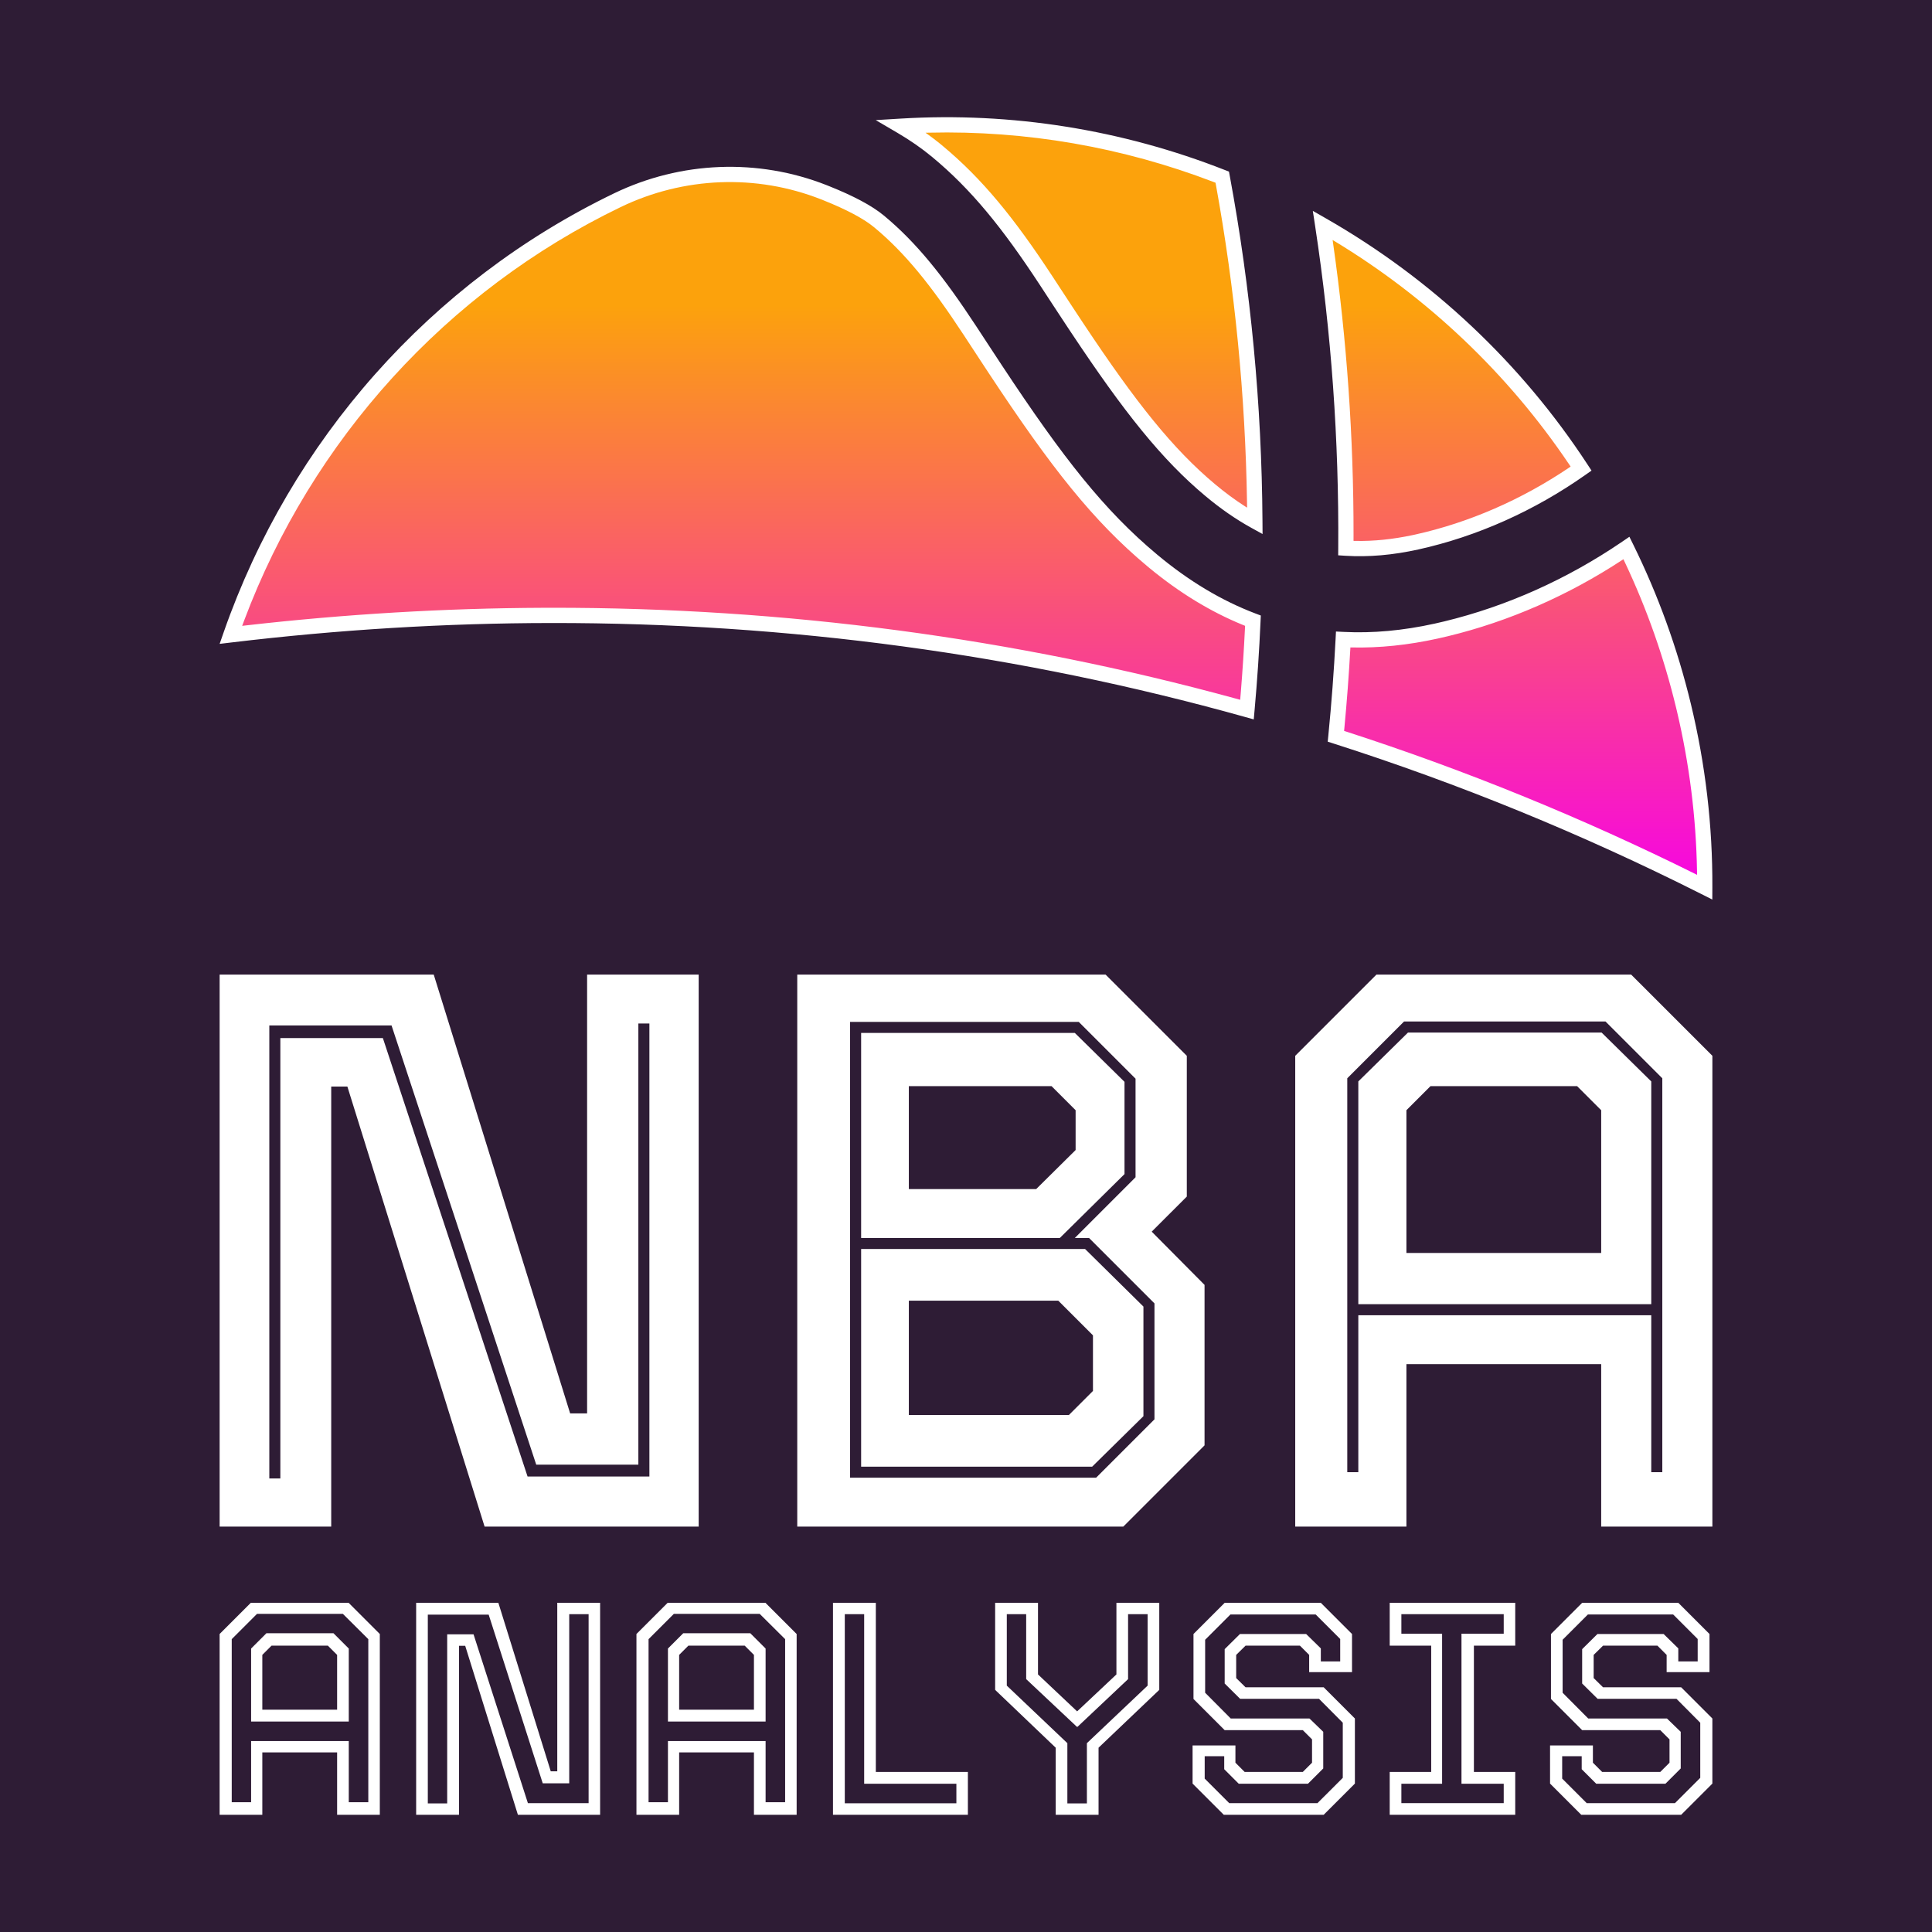
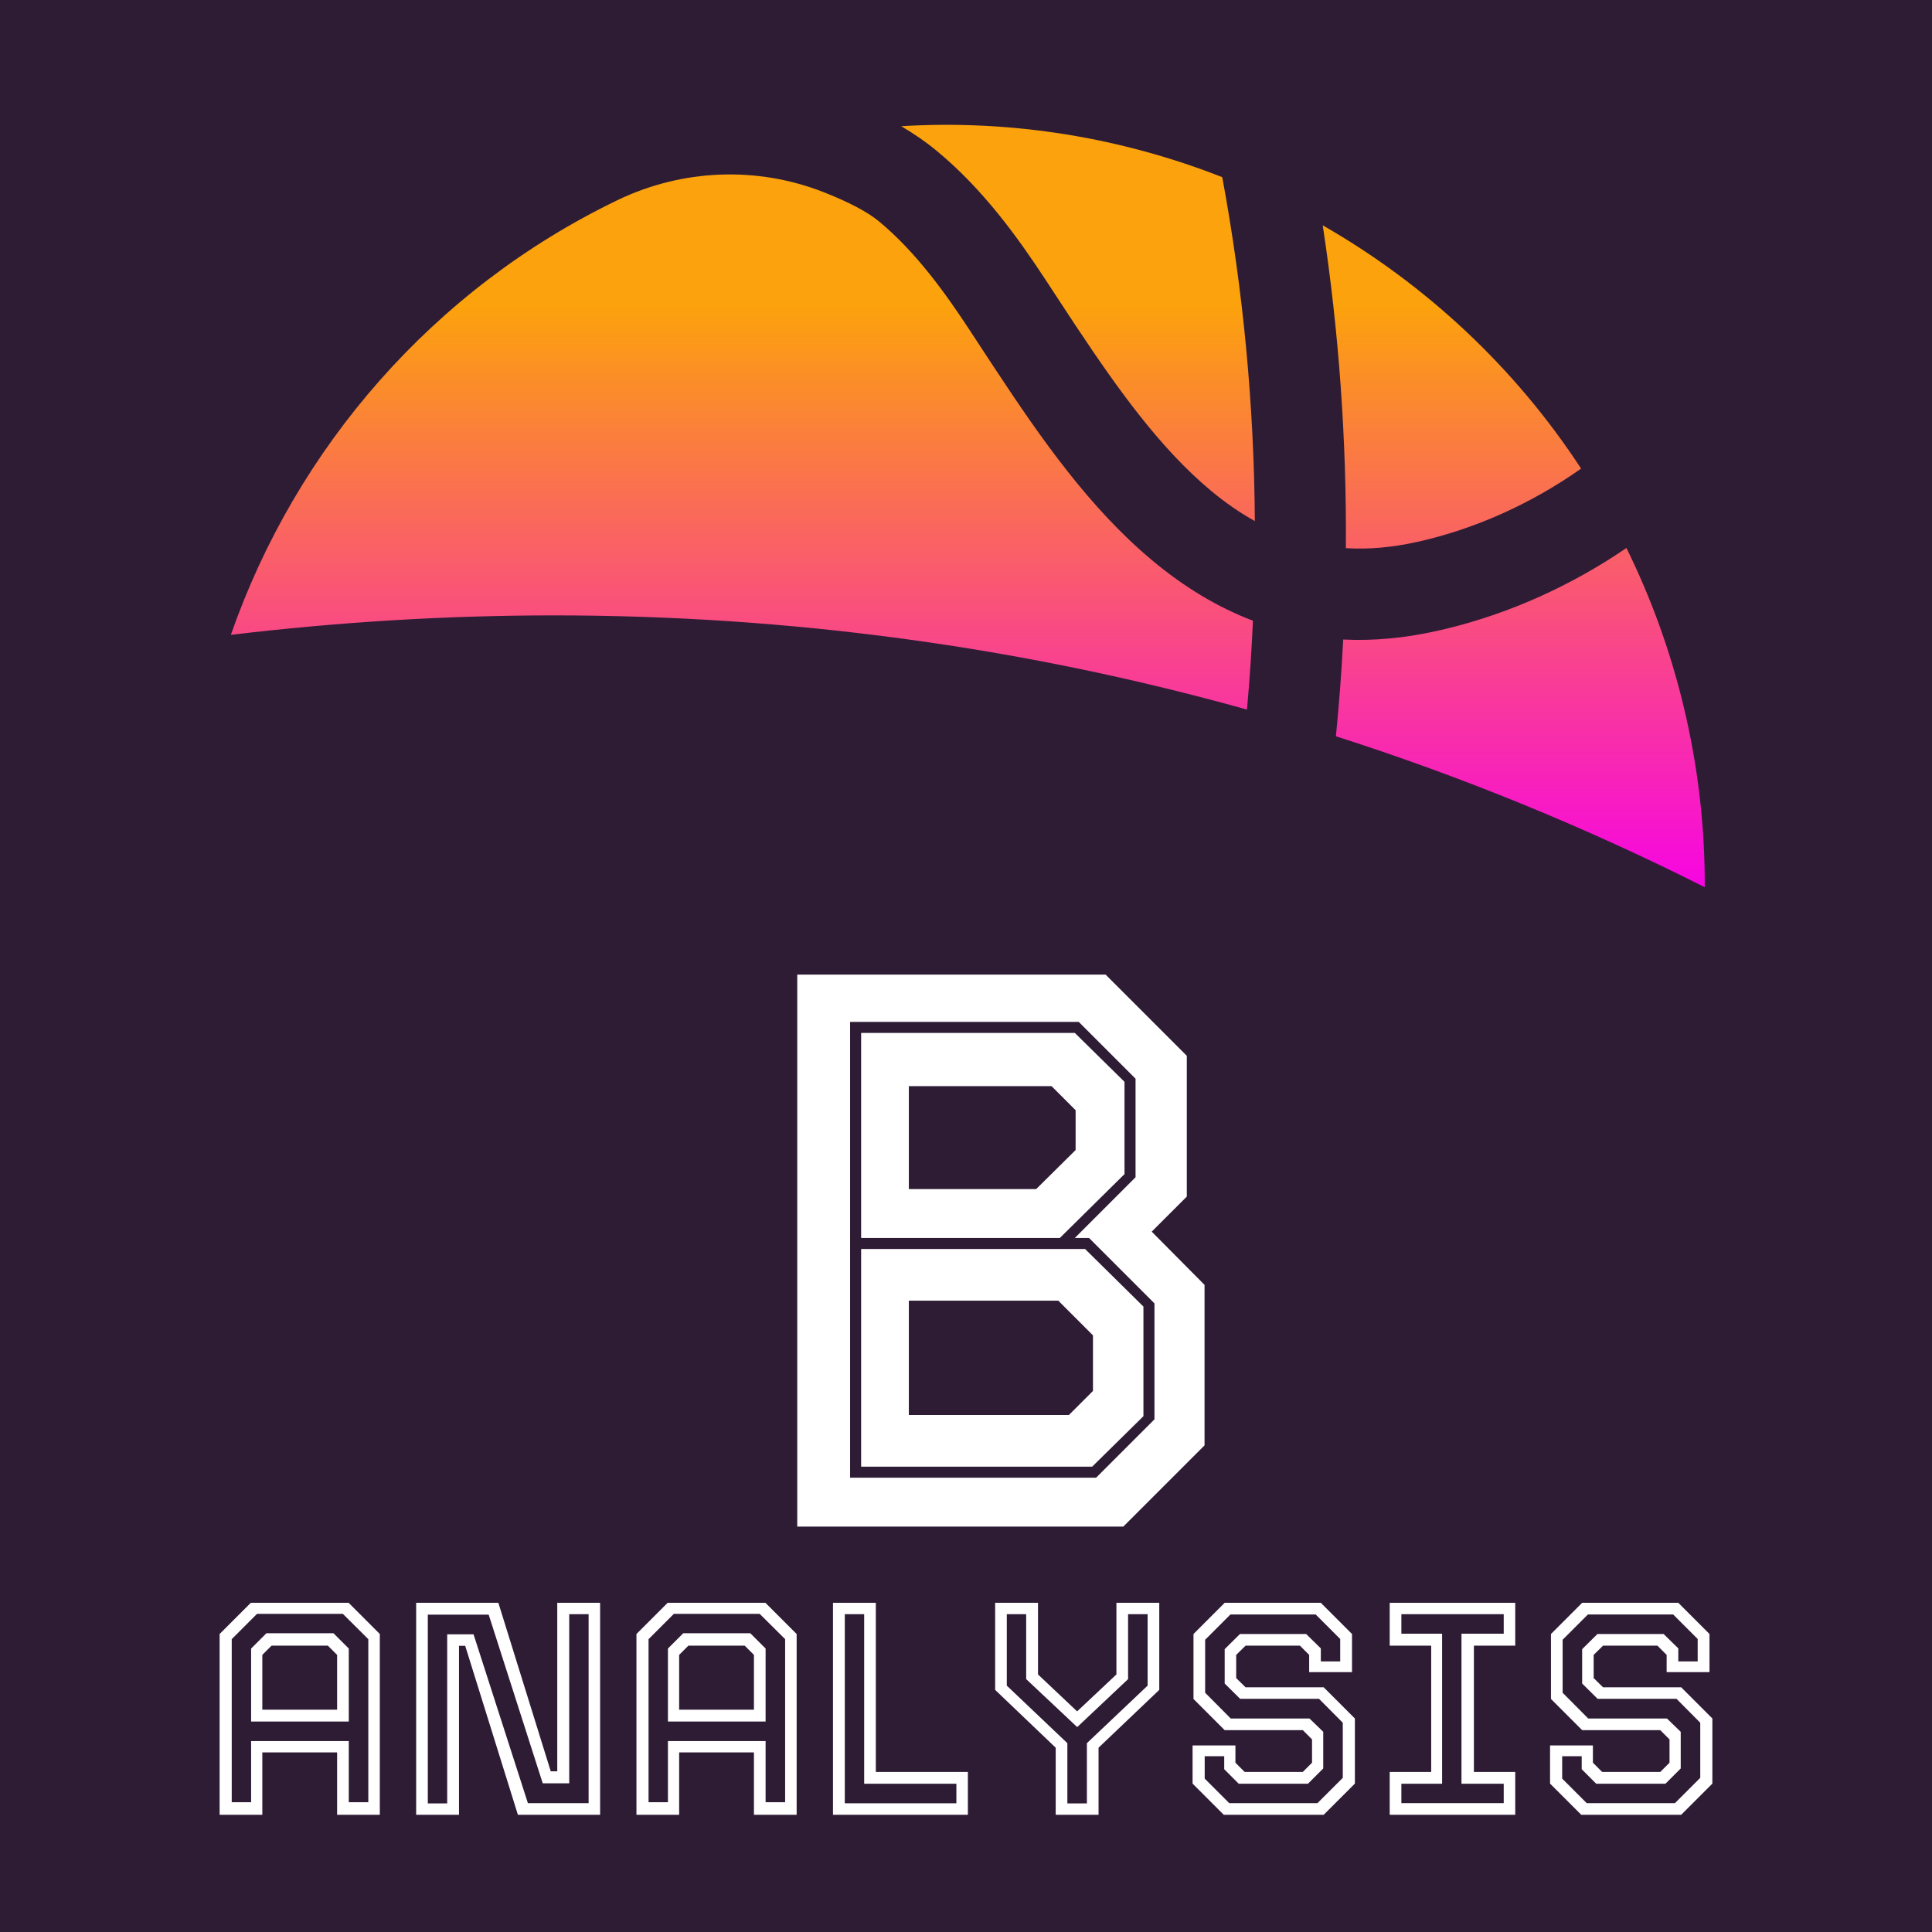
<svg xmlns="http://www.w3.org/2000/svg" width="512px" height="512px" viewBox="0 0 512 512" version="1.1">
  <title>NBA Analysis Circle</title>
  <defs>
    <linearGradient x1="50%" y1="24.17%" x2="50%" y2="100%" id="linearGradient-1">
      <stop stop-color="#FCA20C" offset="0%" />
      <stop stop-color="#F705E2" offset="100%" />
    </linearGradient>
  </defs>
  <g id="Page-1" stroke="none" stroke-width="1" fill="none" fill-rule="evenodd">
    <g id="NBA-Analysis-Circle" fill-rule="nonzero">
      <rect id="Rectangle" fill="#2E1C35" x="0" y="0" width="512" height="512" />
      <g id="Group-8-Copy" transform="translate(58.202, 31.062)">
        <g id="Group-2-Copy-6" transform="translate(0.003, -0)">
          <path d="M372.819,114.167 C379.261,127.242 384.37,141.213 387.928,155.954 C391.814,172.061 393.639,188.187 393.568,204.053 C361.977,188.14 329.25,174.749 295.826,164.061 C296.673,155.534 297.317,146.975 297.755,138.417 C305.693,138.817 313.91,138.06 322.447,136.173 C323.315,135.983 324.169,135.783 325.034,135.575 C341.859,131.504 358.167,124.157 372.819,114.167 Z M292.334,28.654 C319.625,44.293 343.248,66.272 360.803,93.123 C347.541,102.461 332.611,109.176 317.244,112.578 C310.68,114.027 304.446,114.58 298.463,114.205 C298.673,85.573 296.636,56.92 292.334,28.654 Z M160.115,19.884 L160.83,20.168 C166.407,22.403 171.517,24.939 174.745,27.618 C184.603,35.783 192.433,46.776 198.793,56.468 L203.597,63.796 C204.004,64.416 204.411,65.035 204.819,65.655 L205.636,66.894 C217.768,85.28 230.624,103.652 247.114,117.424 C255.691,124.594 264.581,129.923 273.838,133.429 C273.492,141.292 272.964,149.147 272.257,156.988 C212.766,140.352 150.825,131.954 87.873,132.023 C59.717,132.053 31.327,133.784 2.974,137.18 C20.275,87.576 56.649,45.518 105.399,21.999 C122.552,13.72 142.395,12.907 160.115,19.884 Z M265.704,15.89 C271.275,45.897 274.149,76.452 274.343,107.025 C270.357,104.824 266.445,102.101 262.568,98.866 C249.318,87.805 238.07,72.091 227.388,56.021 L226.626,54.873 L225.866,53.724 L224.351,51.424 L222.841,49.125 L221.336,46.83 L218.953,43.187 C211.613,32.001 202.448,19.191 190.128,8.989 C187.132,6.507 183.931,4.322 180.624,2.383 C210.194,0.596 239.146,5.455 265.704,15.89 Z" id="Combined-Shape" fill="url(#linearGradient-1)" />
-           <path d="M373.604,111.188 L374.632,113.274 C381.22,126.647 386.341,140.77 389.892,155.48 C393.768,171.546 395.661,187.827 395.588,204.062 L395.574,207.325 L392.659,205.857 C361.158,189.99 328.53,176.64 295.211,165.986 L293.655,165.488 L293.816,163.862 C294.66,155.355 295.302,146.828 295.738,138.314 L295.841,136.298 L297.857,136.4 C305.582,136.789 313.616,136.056 322.014,134.2 C322.789,134.03 323.587,133.845 324.559,133.612 C341.071,129.616 357.163,122.396 371.681,112.498 L373.604,111.188 Z M372.016,117.138 L371.745,117.317 C357.412,126.728 341.664,133.629 325.505,137.54 C324.506,137.78 323.683,137.97 322.883,138.146 C314.964,139.896 307.327,140.689 299.939,140.519 L299.666,140.511 L299.648,140.86 C299.258,147.881 298.729,154.907 298.064,161.923 L297.994,162.635 L298.237,162.714 C329.938,172.95 361.009,185.613 391.077,200.548 L391.535,200.776 L391.521,199.8 C391.28,185.652 389.515,171.485 386.215,157.478 L385.964,156.428 C382.751,143.118 378.227,130.299 372.472,118.098 L372.016,117.138 Z M104.521,20.179 C122.219,11.638 142.649,10.836 160.856,18.004 L161.581,18.293 C167.926,20.836 172.85,23.42 176.034,26.062 C184.652,33.2 191.816,42.154 200.483,55.36 L205.286,62.688 C205.715,63.341 206.117,63.953 206.506,64.543 L207.322,65.782 C223.534,90.35 234.502,104.258 248.41,115.874 C256.826,122.909 265.523,128.119 274.553,131.54 L275.921,132.057 L275.856,133.518 C275.509,141.407 274.98,149.293 274.269,157.169 L274.051,159.587 L271.713,158.933 C212.371,142.339 150.612,133.974 87.875,134.043 C59.834,134.073 31.525,135.795 3.214,139.186 L0,139.571 L1.066,136.515 C18.788,85.704 55.94,43.617 104.521,20.179 Z M159.375,21.764 C142.22,15.009 122.963,15.765 106.277,23.818 C60.096,46.098 24.448,85.581 6.496,133.387 L5.973,134.794 L7.004,134.675 C33.336,131.676 59.657,130.115 85.755,130.008 L87.871,130.002 C149.713,129.935 210.616,138.015 269.216,154.05 L270.457,154.391 L270.646,152.116 C271.089,146.644 271.444,141.167 271.711,135.688 L271.752,134.785 L271.191,134.559 C262.632,131.069 254.385,126.044 246.416,119.471 L245.819,118.975 C231.526,107.037 220.366,92.885 203.949,68.006 L203.131,66.766 C202.741,66.174 202.338,65.559 201.907,64.904 L197.104,57.576 C188.641,44.681 181.691,35.994 173.455,29.173 C170.663,26.856 166.065,24.443 160.084,22.046 L159.37,21.762 L159.375,21.764 Z M289.707,24.821 L293.338,26.902 C321.172,42.851 344.929,65.152 362.494,92.017 L363.562,93.651 L361.966,94.774 C348.422,104.312 333.236,111.107 317.679,114.551 C310.899,116.047 304.481,116.606 298.336,116.221 L296.428,116.101 L296.442,114.19 C296.652,85.589 294.611,57.044 290.337,28.958 L289.707,24.821 Z M294.95,32.533 L295.097,33.553 C298.717,59.012 300.521,84.823 300.498,110.692 L300.493,112.275 L301.073,112.289 C305.869,112.377 310.867,111.866 316.12,110.754 L316.807,110.606 C331.082,107.445 345.057,101.353 357.661,92.836 L358.026,92.586 L357.546,91.871 C341.376,67.897 320.119,47.751 295.392,32.799 L294.95,32.533 Z M180.502,0.367 C209.924,-1.412 239.189,3.301 266.443,14.01 L267.486,14.42 L267.691,15.522 C273.266,45.552 276.168,76.223 276.364,107.012 L276.386,110.46 L273.367,108.793 C269.295,106.545 265.277,103.758 261.273,100.417 C249.623,90.693 239.633,78.091 225.705,57.138 L224.941,55.988 L224.179,54.835 L222.662,52.533 L221.151,50.233 L219.645,47.936 L217.264,44.295 C207.46,29.355 199.176,19.105 188.838,10.545 C186.039,8.225 182.958,6.093 179.603,4.126 L173.872,0.768 L180.502,0.367 Z M263.294,17.122 C239.293,7.94 213.744,3.482 187.95,4.097 L187.071,4.119 L187.711,4.575 C188.778,5.342 189.814,6.131 190.818,6.943 L191.416,7.433 C202.129,16.304 210.636,26.83 220.644,42.081 L223.026,45.722 L224.53,48.016 L226.037,50.312 L227.551,52.609 L228.31,53.756 L229.071,54.903 C242.795,75.549 252.594,87.909 263.863,97.315 C266.471,99.492 269.077,101.415 271.692,103.092 L272.288,103.469 L272.267,102.04 C271.815,73.724 269.057,45.534 264.017,17.885 L263.921,17.364 L263.294,17.122 Z" id="Combined-Shape" fill="#FFFFFF" />
        </g>
        <g id="NBA-Copy-2" transform="translate(0.003, 227.213)" fill="#FFFFFF">
-           <path d="M13.166,133.536 L16.091,133.536 L16.091,16.823 L43.258,16.823 L81.605,133.014 L113.892,133.014 L113.892,12.957 L110.967,12.957 L110.967,129.879 L83.904,129.879 L45.557,13.479 L13.166,13.479 L13.166,133.536 Z M0,146.284 L0,0 L56.737,0 L92.89,116.296 L97.383,116.296 L97.383,0 L126.953,0 L126.953,146.284 L70.216,146.284 L33.854,29.675 L29.57,29.675 L29.57,146.284 L0,146.284 Z" id="Shape" />
          <path d="M153.076,146.284 L153.076,0 L234.785,0 L256.31,21.525 L256.31,58.827 L247.011,68.126 L261.012,82.232 L261.012,124.759 L239.487,146.284 L153.076,146.284 Z M167.077,133.327 L232.278,133.327 L247.742,117.863 L247.742,87.143 L230.397,69.798 L226.635,69.798 L242.727,53.707 L242.727,27.585 L227.68,12.539 L167.077,12.539 L167.077,133.327 Z M170.003,130.402 L170.003,72.724 L229.352,72.724 L244.816,87.979 L244.816,117.027 L231.233,130.402 L170.003,130.402 Z M170.003,69.798 L170.003,15.464 L226.635,15.464 L239.801,28.421 L239.801,52.871 L222.665,69.798 L170.003,69.798 Z M182.646,116.714 L225.068,116.714 L231.442,110.34 L231.442,95.607 L222.247,86.412 L182.646,86.412 L182.646,116.714 Z M182.646,56.842 L216.395,56.842 L226.844,46.497 L226.844,35.944 L220.471,29.57 L182.646,29.57 L182.646,56.842 Z" id="Shape" />
-           <path d="M285.044,146.284 L285.044,21.525 L306.569,0 L374.068,0 L395.593,21.525 L395.593,146.284 L366.127,146.284 L366.127,103.235 L314.51,103.235 L314.51,146.284 L285.044,146.284 Z M298.837,131.864 L301.763,131.864 L301.763,90.278 L379.397,90.278 L379.397,131.864 L382.323,131.864 L382.323,27.48 L367.277,12.434 L313.883,12.434 L298.837,27.48 L298.837,131.864 Z M314.51,73.769 L366.127,73.769 L366.127,35.944 L359.754,29.57 L320.884,29.57 L314.51,35.944 L314.51,73.769 Z M301.763,87.352 L301.763,28.316 L314.928,15.36 L366.232,15.36 L379.397,28.316 L379.397,87.352 L301.763,87.352 Z" id="Shape" />
        </g>
        <g id="ANALYSIS-Copy-3" transform="translate(0, 393.7)" fill="#FFFFFF">
          <path d="M0,56.175 L0,8.266 L8.266,0 L34.187,0 L42.452,8.266 L42.452,56.175 L31.137,56.175 L31.137,39.644 L11.315,39.644 L11.315,56.175 L0,56.175 Z M3.21,52.845 L8.346,52.845 L8.346,36.634 L34.227,36.634 L34.227,52.845 L39.403,52.845 L39.403,9.63 L32.662,2.929 L9.911,2.929 L3.21,9.63 L3.21,52.845 Z M11.315,28.328 L31.137,28.328 L31.137,13.803 L28.689,11.355 L13.763,11.355 L11.315,13.803 L11.315,28.328 Z M8.346,31.458 L8.346,12.118 L12.399,8.065 L30.174,8.065 L34.227,12.118 L34.227,31.458 L8.346,31.458 Z" id="Shape" />
-           <path d="M55.172,53.166 L60.308,53.166 L60.308,8.346 L67.29,8.346 L81.695,53.085 L97.785,53.085 L97.785,3.009 L92.649,3.009 L92.649,47.829 L85.627,47.829 L71.302,3.13 L55.172,3.13 L55.172,53.166 Z M52.082,56.175 L52.082,0 L73.87,0 L87.754,44.659 L89.479,44.659 L89.479,0 L100.834,0 L100.834,56.175 L79.046,56.175 L65.083,11.396 L63.438,11.396 L63.438,56.175 L52.082,56.175 Z" id="Shape" />
+           <path d="M55.172,53.166 L60.308,53.166 L60.308,8.346 L67.29,8.346 L81.695,53.085 L97.785,53.085 L97.785,3.009 L92.649,3.009 L92.649,47.829 L85.627,47.829 L71.302,3.13 L55.172,3.13 Z M52.082,56.175 L52.082,0 L73.87,0 L87.754,44.659 L89.479,44.659 L89.479,0 L100.834,0 L100.834,56.175 L79.046,56.175 L65.083,11.396 L63.438,11.396 L63.438,56.175 L52.082,56.175 Z" id="Shape" />
          <path d="M110.464,56.175 L110.464,8.266 L118.73,0 L144.651,0 L152.917,8.266 L152.917,56.175 L141.601,56.175 L141.601,39.644 L121.78,39.644 L121.78,56.175 L110.464,56.175 Z M113.674,52.845 L118.81,52.845 L118.81,36.634 L144.691,36.634 L144.691,52.845 L149.867,52.845 L149.867,9.63 L143.126,2.929 L120.375,2.929 L113.674,9.63 L113.674,52.845 Z M121.78,28.328 L141.601,28.328 L141.601,13.803 L139.154,11.355 L124.227,11.355 L121.78,13.803 L121.78,28.328 Z M118.81,31.458 L118.81,12.118 L122.863,8.065 L140.638,8.065 L144.691,12.118 L144.691,31.458 L118.81,31.458 Z" id="Shape" />
          <path d="M162.547,56.175 L162.547,0 L173.902,0 L173.902,44.82 L198.298,44.82 L198.298,56.175 L162.547,56.175 Z M165.676,53.126 L195.249,53.126 L195.249,47.949 L170.812,47.949 L170.812,3.009 L165.676,3.009 L165.676,53.126 Z" id="Shape" />
          <path d="M221.571,56.175 L221.571,38.4 L205.521,23.072 L205.521,0 L216.876,0 L216.876,18.979 L227.63,29.131 L226.867,29.131 L237.661,18.979 L237.661,0 L249.016,0 L249.016,23.072 L232.926,38.4 L232.926,56.175 L221.571,56.175 Z M224.66,53.166 L229.836,53.166 L229.836,37.196 L245.927,21.948 L245.927,3.009 L240.75,3.009 L240.75,20.223 L227.349,32.862 L227.188,32.862 L213.746,20.223 L213.746,3.009 L208.61,3.009 L208.61,21.948 L224.66,37.196 L224.66,53.166 Z" id="Shape" />
          <path d="M266.109,56.175 L257.844,47.909 L257.844,37.798 L269.199,37.798 L269.199,42.372 L271.647,44.82 L287.055,44.82 L289.502,42.372 L289.502,36.193 L287.055,33.745 L266.35,33.745 L258.084,25.479 L258.084,8.266 L266.35,0 L291.83,0 L300.095,8.266 L300.095,18.377 L288.74,18.377 L288.74,13.803 L286.292,11.355 L271.887,11.355 L269.4,13.803 L269.4,19.942 L271.887,22.39 L292.592,22.39 L300.858,30.656 L300.858,47.909 L292.592,56.175 L266.109,56.175 Z M267.554,53.085 L290.947,53.085 L297.648,46.385 L297.648,31.779 L291.348,25.439 L270.443,25.439 L266.35,21.387 L266.35,12.278 L270.403,8.266 L287.938,8.266 L291.83,12.078 L291.83,15.528 L296.966,15.528 L296.966,9.59 L290.465,3.09 L267.875,3.09 L261.174,9.791 L261.174,23.834 L267.955,30.656 L288.82,30.656 L292.472,34.187 L292.472,43.897 L288.419,47.949 L270.082,47.949 L266.23,44.097 L266.23,40.647 L261.054,40.647 L261.054,46.585 L267.554,53.085 Z" id="Shape" />
          <path d="M310.087,56.175 L310.087,44.82 L321.081,44.82 L321.081,11.355 L310.087,11.355 L310.087,0 L343.35,0 L343.35,11.355 L332.396,11.355 L332.396,44.82 L343.35,44.82 L343.35,56.175 L310.087,56.175 Z M313.176,53.085 L340.301,53.085 L340.301,47.949 L329.106,47.949 L329.106,8.186 L340.301,8.186 L340.301,3.009 L313.176,3.009 L313.176,8.186 L323.97,8.186 L323.97,47.949 L313.176,47.949 L313.176,53.085 Z" id="Shape" />
          <path d="M360.845,56.175 L352.579,47.909 L352.579,37.798 L363.934,37.798 L363.934,42.372 L366.382,44.82 L381.79,44.82 L384.238,42.372 L384.238,36.193 L381.79,33.745 L361.086,33.745 L352.82,25.479 L352.82,8.266 L361.086,0 L386.565,0 L394.831,8.266 L394.831,18.377 L383.475,18.377 L383.475,13.803 L381.028,11.355 L366.623,11.355 L364.135,13.803 L364.135,19.942 L366.623,22.39 L387.327,22.39 L395.593,30.656 L395.593,47.909 L387.327,56.175 L360.845,56.175 Z M362.289,53.085 L385.682,53.085 L392.383,46.385 L392.383,31.779 L386.083,25.439 L365.178,25.439 L361.086,21.387 L361.086,12.278 L365.138,8.266 L382.673,8.266 L386.565,12.078 L386.565,15.528 L391.701,15.528 L391.701,9.59 L385.201,3.09 L362.61,3.09 L355.909,9.791 L355.909,23.834 L362.691,30.656 L383.556,30.656 L387.207,34.187 L387.207,43.897 L383.154,47.949 L364.817,47.949 L360.965,44.097 L360.965,40.647 L355.789,40.647 L355.789,46.585 L362.289,53.085 Z" id="Shape" />
        </g>
      </g>
    </g>
  </g>
</svg>